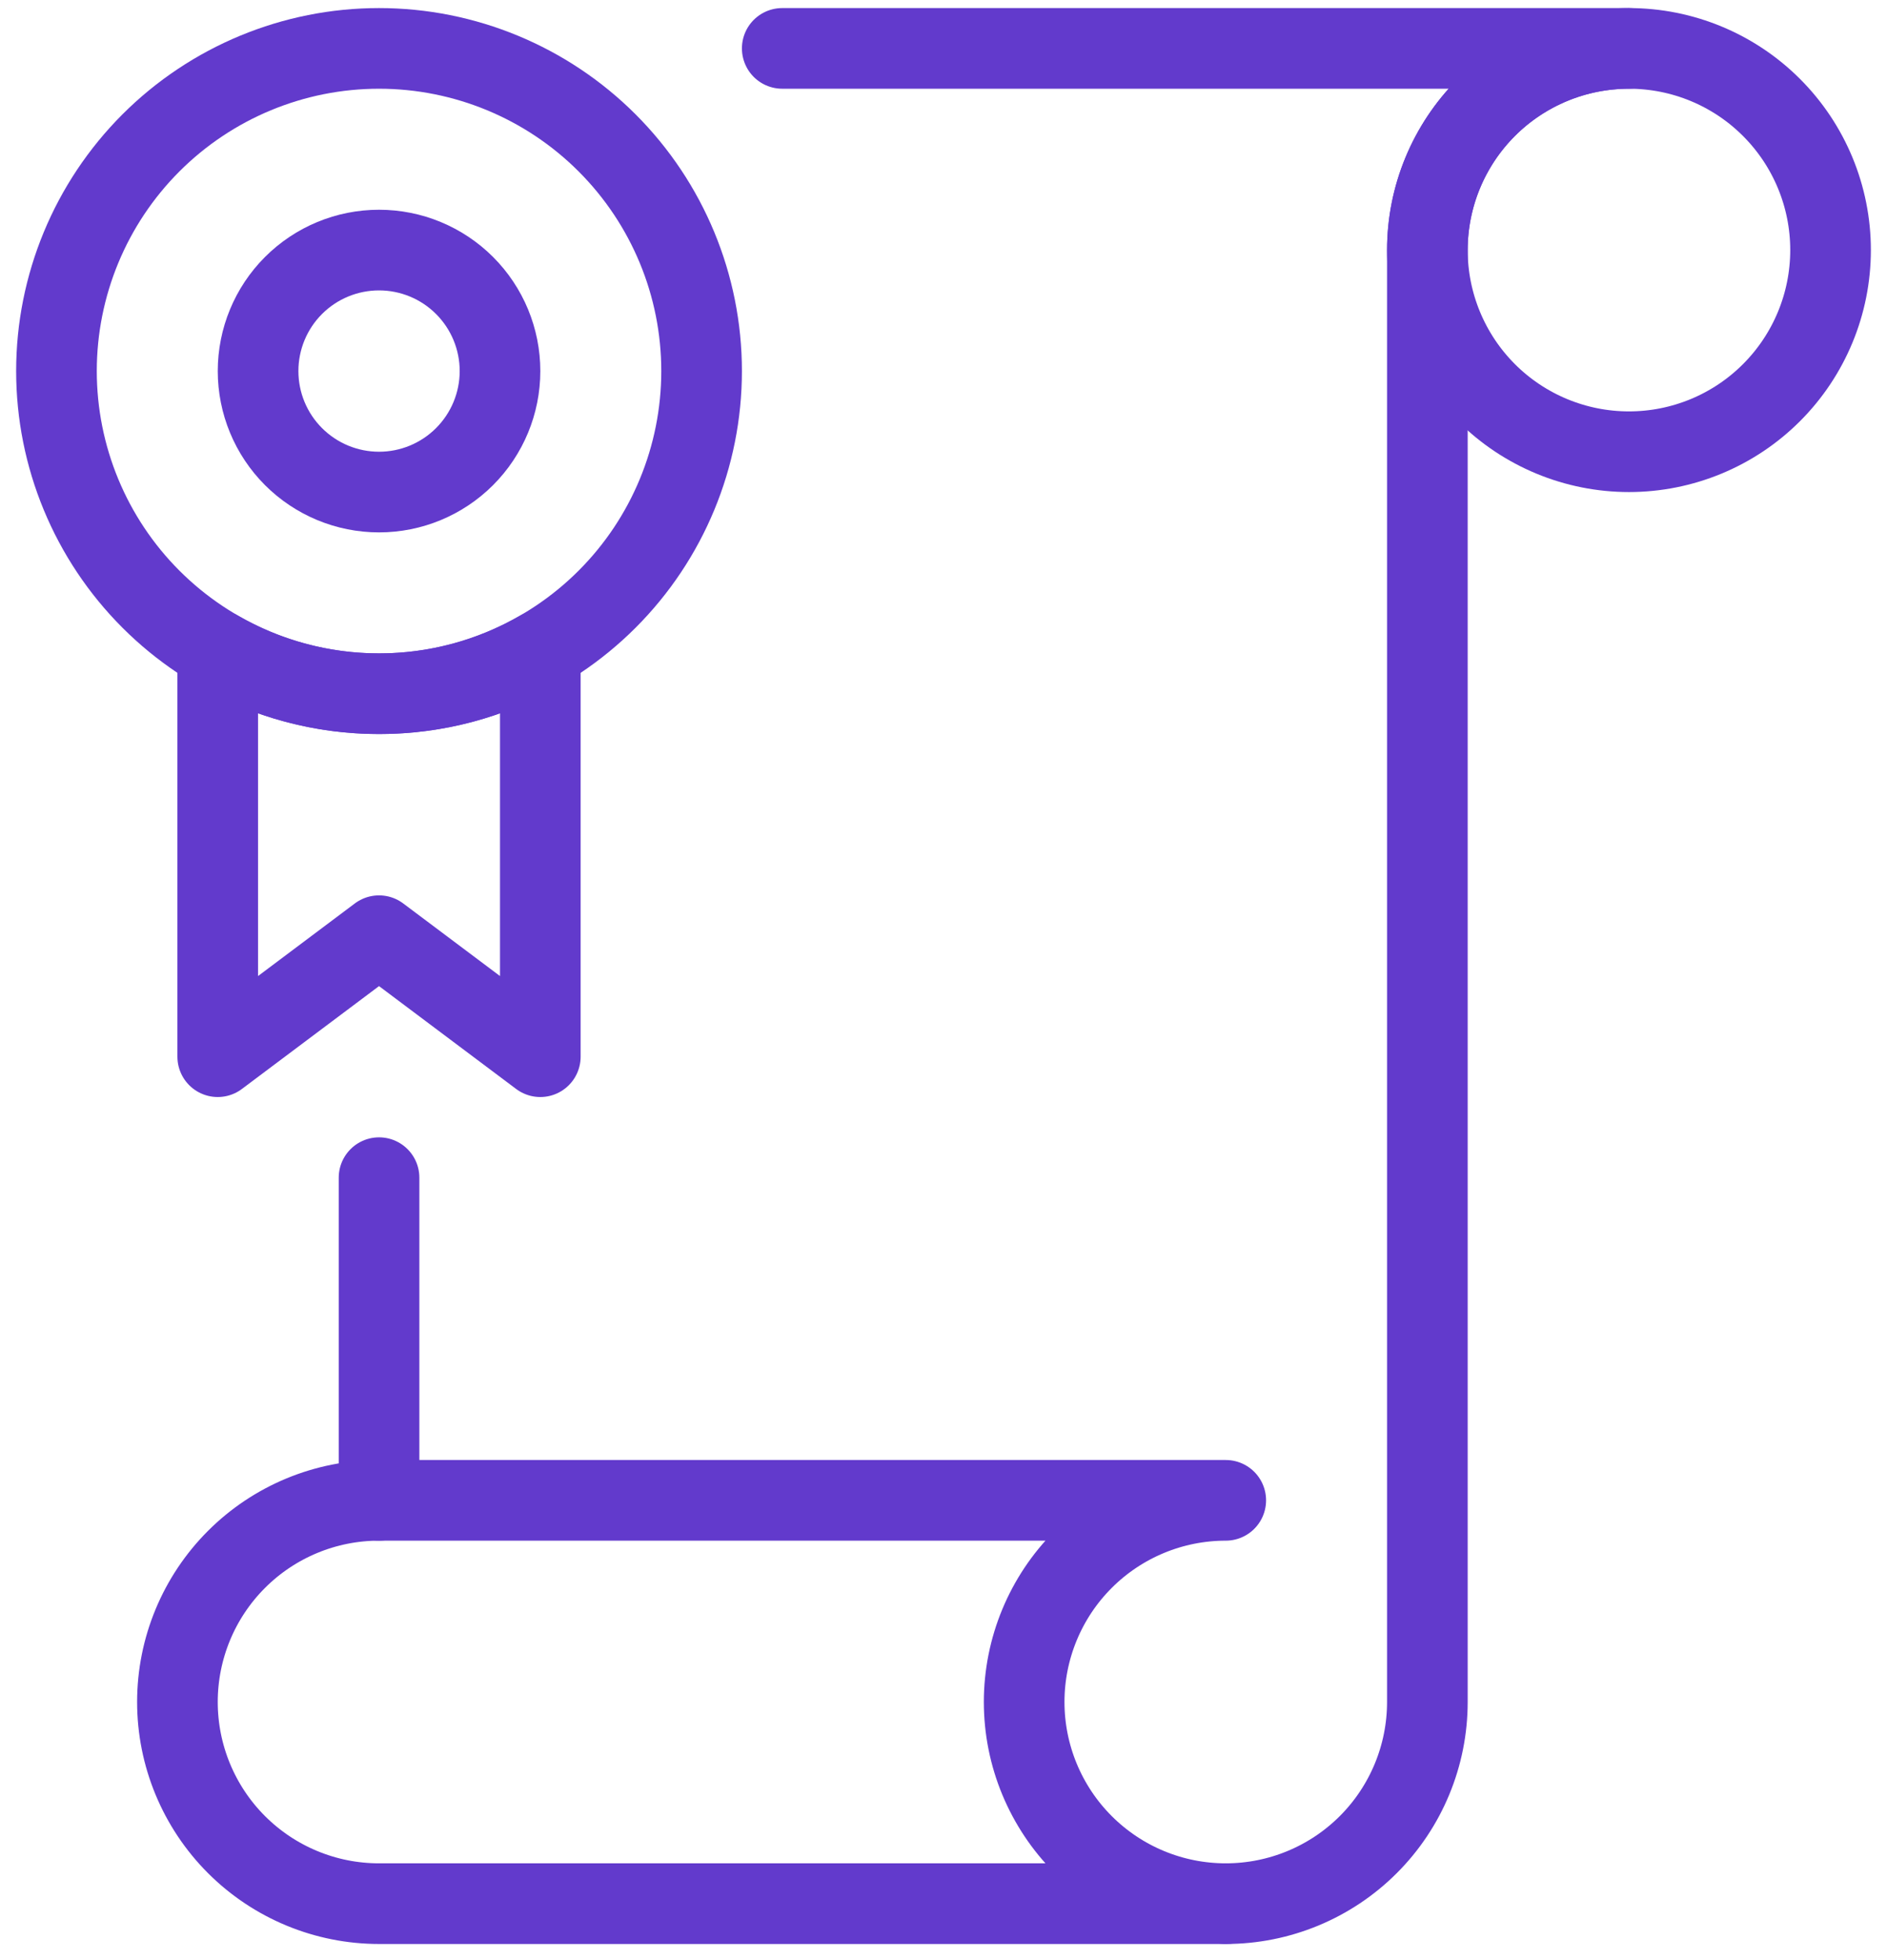
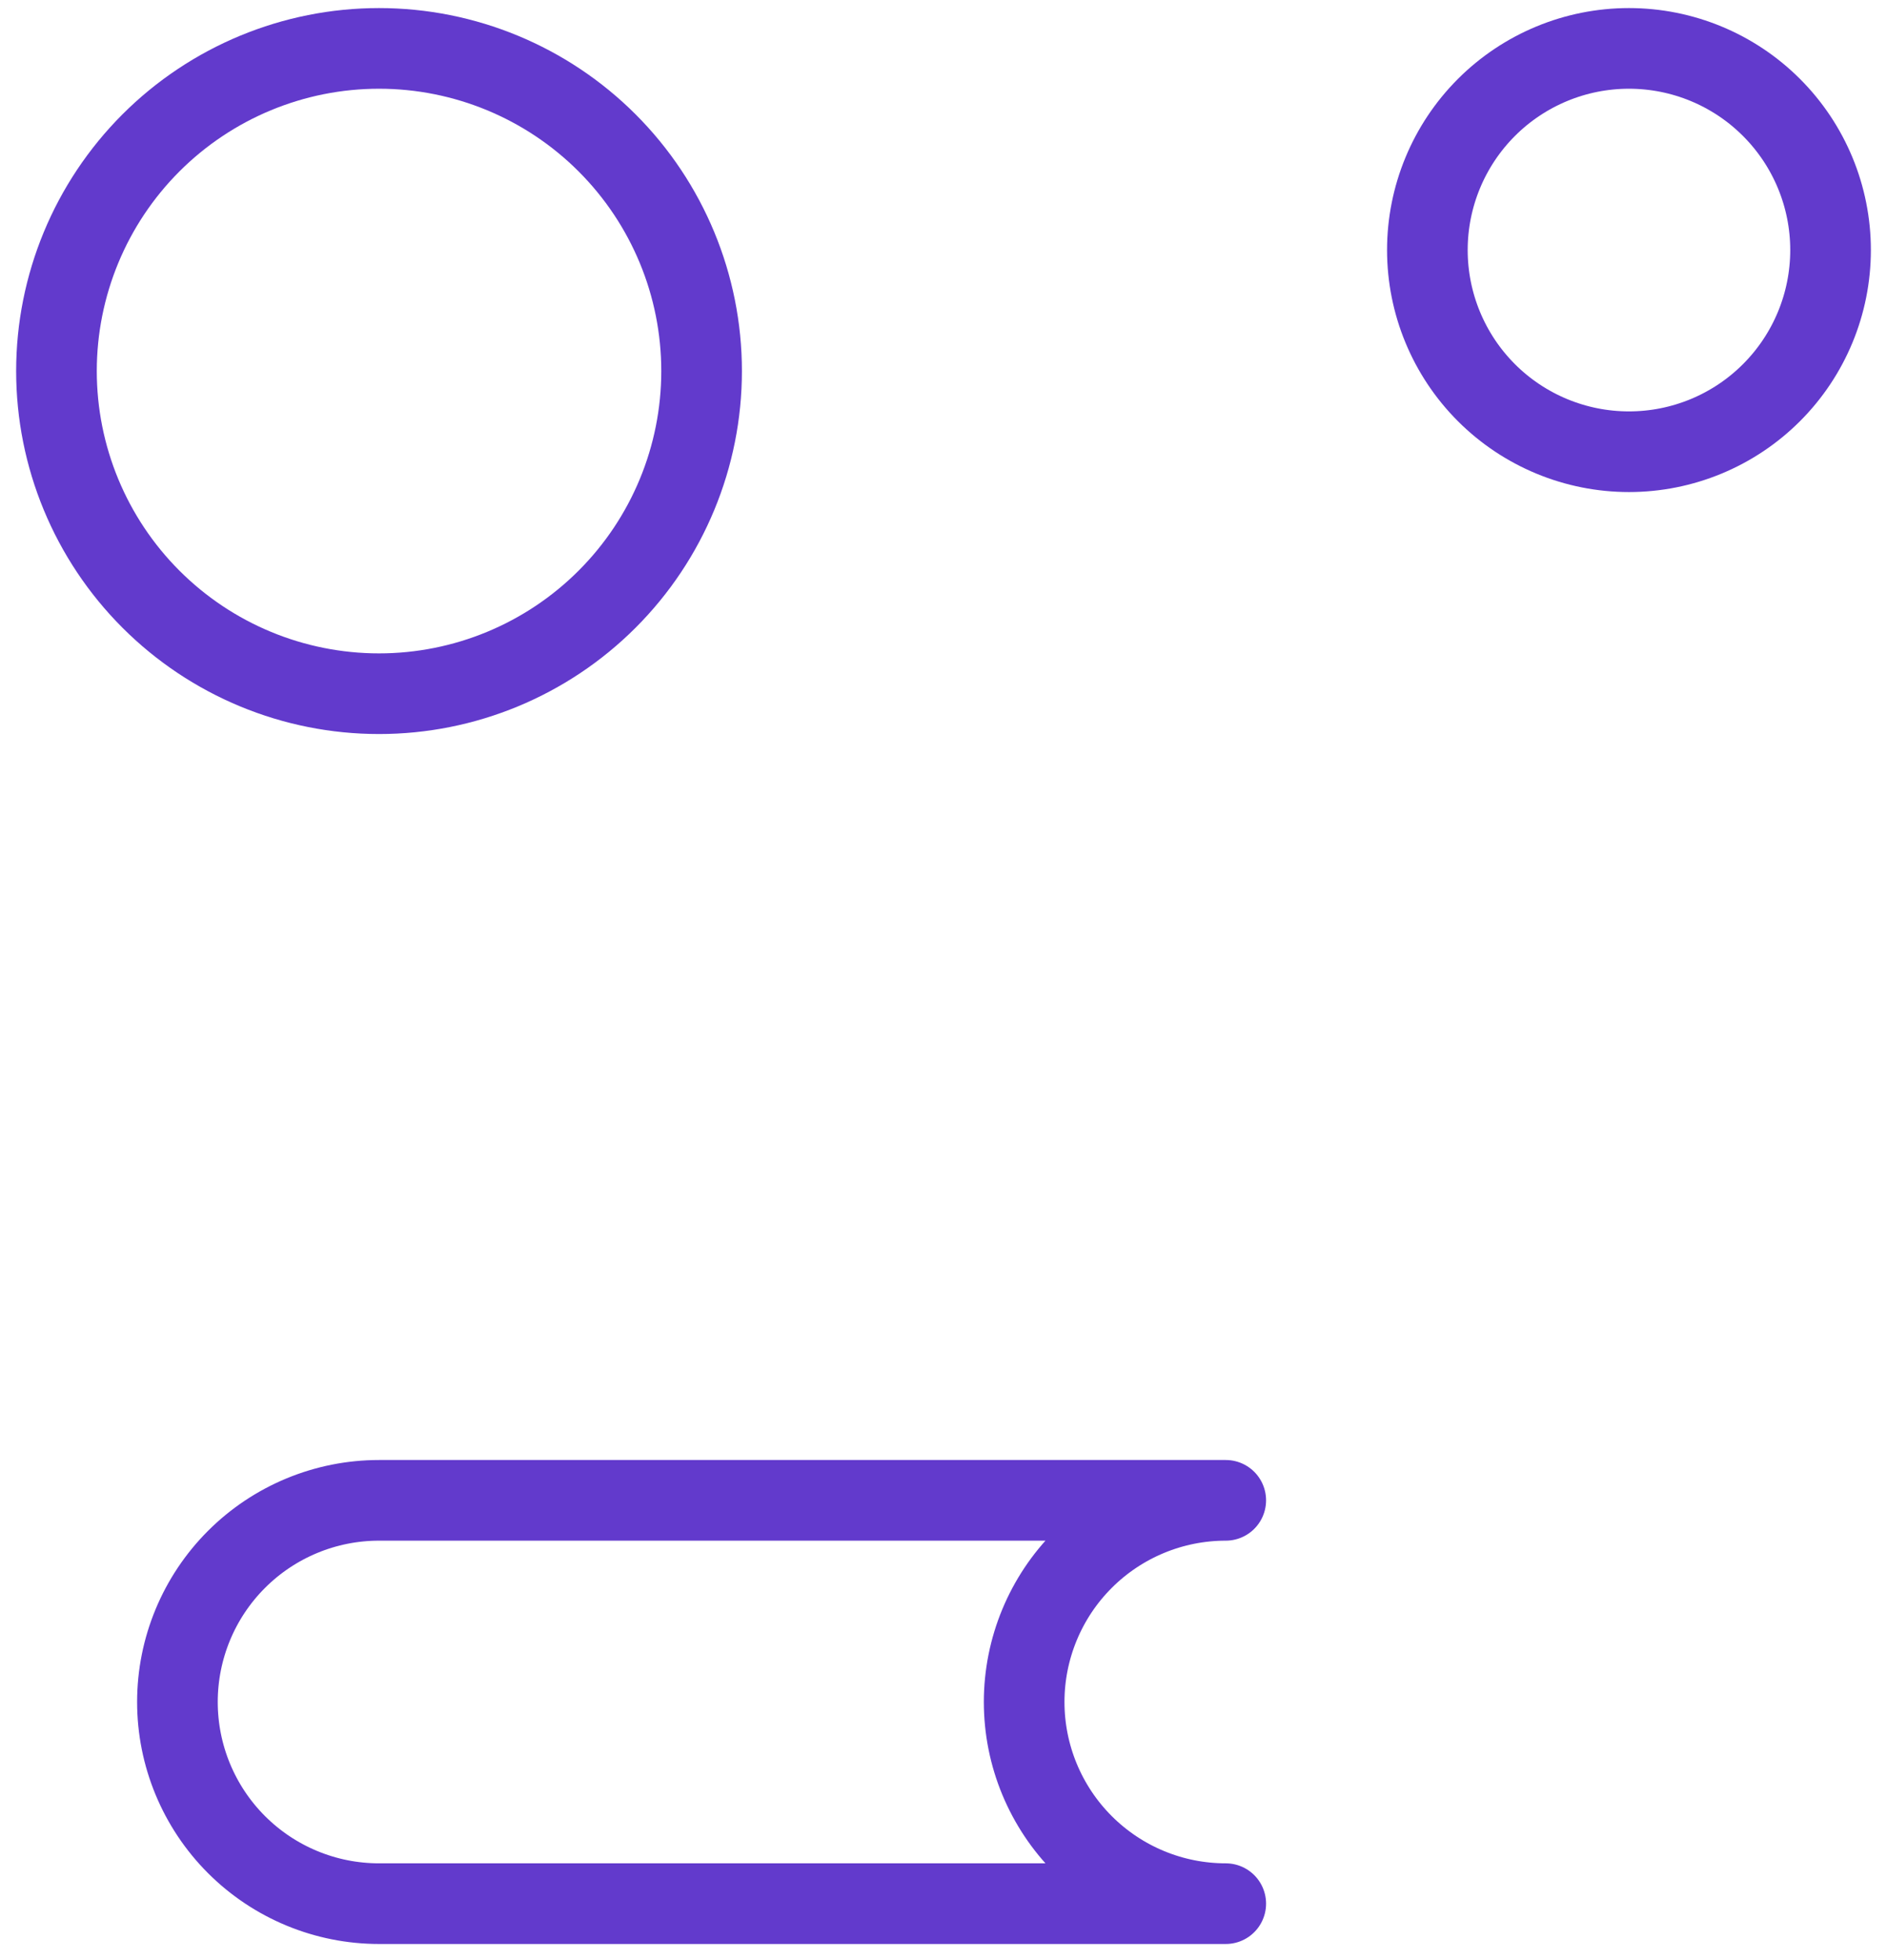
<svg xmlns="http://www.w3.org/2000/svg" width="78" height="81" viewBox="0 0 78 81" fill="none">
-   <path d="M32.334 2H67.334C65.124 2 63.004 2.878 61.441 4.441C59.879 6.004 59.001 8.123 59.001 10.333V70.333C59.001 72.543 58.123 74.663 56.56 76.226C54.997 77.789 52.877 78.667 50.667 78.667" stroke="#623ACC" stroke-width="3.333" stroke-linecap="round" stroke-linejoin="round" />
-   <path d="M15.668 62V48.666" stroke="#623ACC" stroke-width="3.333" stroke-linecap="round" stroke-linejoin="round" />
  <path d="M59.001 10.333C59.001 12.543 59.879 14.663 61.441 16.226C63.004 17.789 65.124 18.667 67.334 18.667C69.544 18.667 71.664 17.789 73.226 16.226C74.789 14.663 75.667 12.543 75.667 10.333C75.667 8.123 74.789 6.004 73.226 4.441C71.664 2.878 69.544 2 67.334 2C65.124 2 63.004 2.878 61.441 4.441C59.879 6.004 59.001 8.123 59.001 10.333V10.333Z" stroke="#623ACC" stroke-width="3.333" stroke-linecap="round" stroke-linejoin="round" />
  <path d="M50.667 78.667C48.457 78.667 46.338 77.789 44.775 76.226C43.212 74.663 42.334 72.543 42.334 70.333C42.334 68.123 43.212 66.004 44.775 64.441C46.338 62.878 48.457 62 50.667 62H15.667C13.457 62 11.338 62.878 9.775 64.441C8.212 66.004 7.334 68.123 7.334 70.333C7.334 72.543 8.212 74.663 9.775 76.226C11.338 77.789 13.457 78.667 15.667 78.667H50.667Z" stroke="#623ACC" stroke-width="3.333" stroke-linecap="round" stroke-linejoin="round" />
-   <path d="M15.667 28.667C13.327 28.67 11.027 28.055 9 26.883V43.667L15.667 38.667L22.334 43.667V26.883C20.308 28.056 18.008 28.672 15.667 28.667V28.667Z" stroke="#623ACC" stroke-width="3.333" stroke-linecap="round" stroke-linejoin="round" />
  <path d="M2.334 15.333C2.334 18.87 3.739 22.261 6.239 24.761C8.74 27.262 12.131 28.667 15.667 28.667C19.203 28.667 22.595 27.262 25.095 24.761C27.596 22.261 29.001 18.87 29.001 15.333C29.001 11.797 27.596 8.406 25.095 5.905C22.595 3.405 19.203 2 15.667 2C12.131 2 8.74 3.405 6.239 5.905C3.739 8.406 2.334 11.797 2.334 15.333V15.333Z" stroke="#623ACC" stroke-width="3.333" stroke-linecap="round" stroke-linejoin="round" />
-   <path d="M10.668 15.334C10.668 16.66 11.194 17.931 12.132 18.869C13.07 19.807 14.341 20.334 15.668 20.334C16.994 20.334 18.265 19.807 19.203 18.869C20.141 17.931 20.668 16.66 20.668 15.334C20.668 14.007 20.141 12.736 19.203 11.798C18.265 10.86 16.994 10.334 15.668 10.334C14.341 10.334 13.07 10.86 12.132 11.798C11.194 12.736 10.668 14.007 10.668 15.334Z" stroke="#623ACC" stroke-width="3.333" stroke-linecap="round" stroke-linejoin="round" />
</svg>